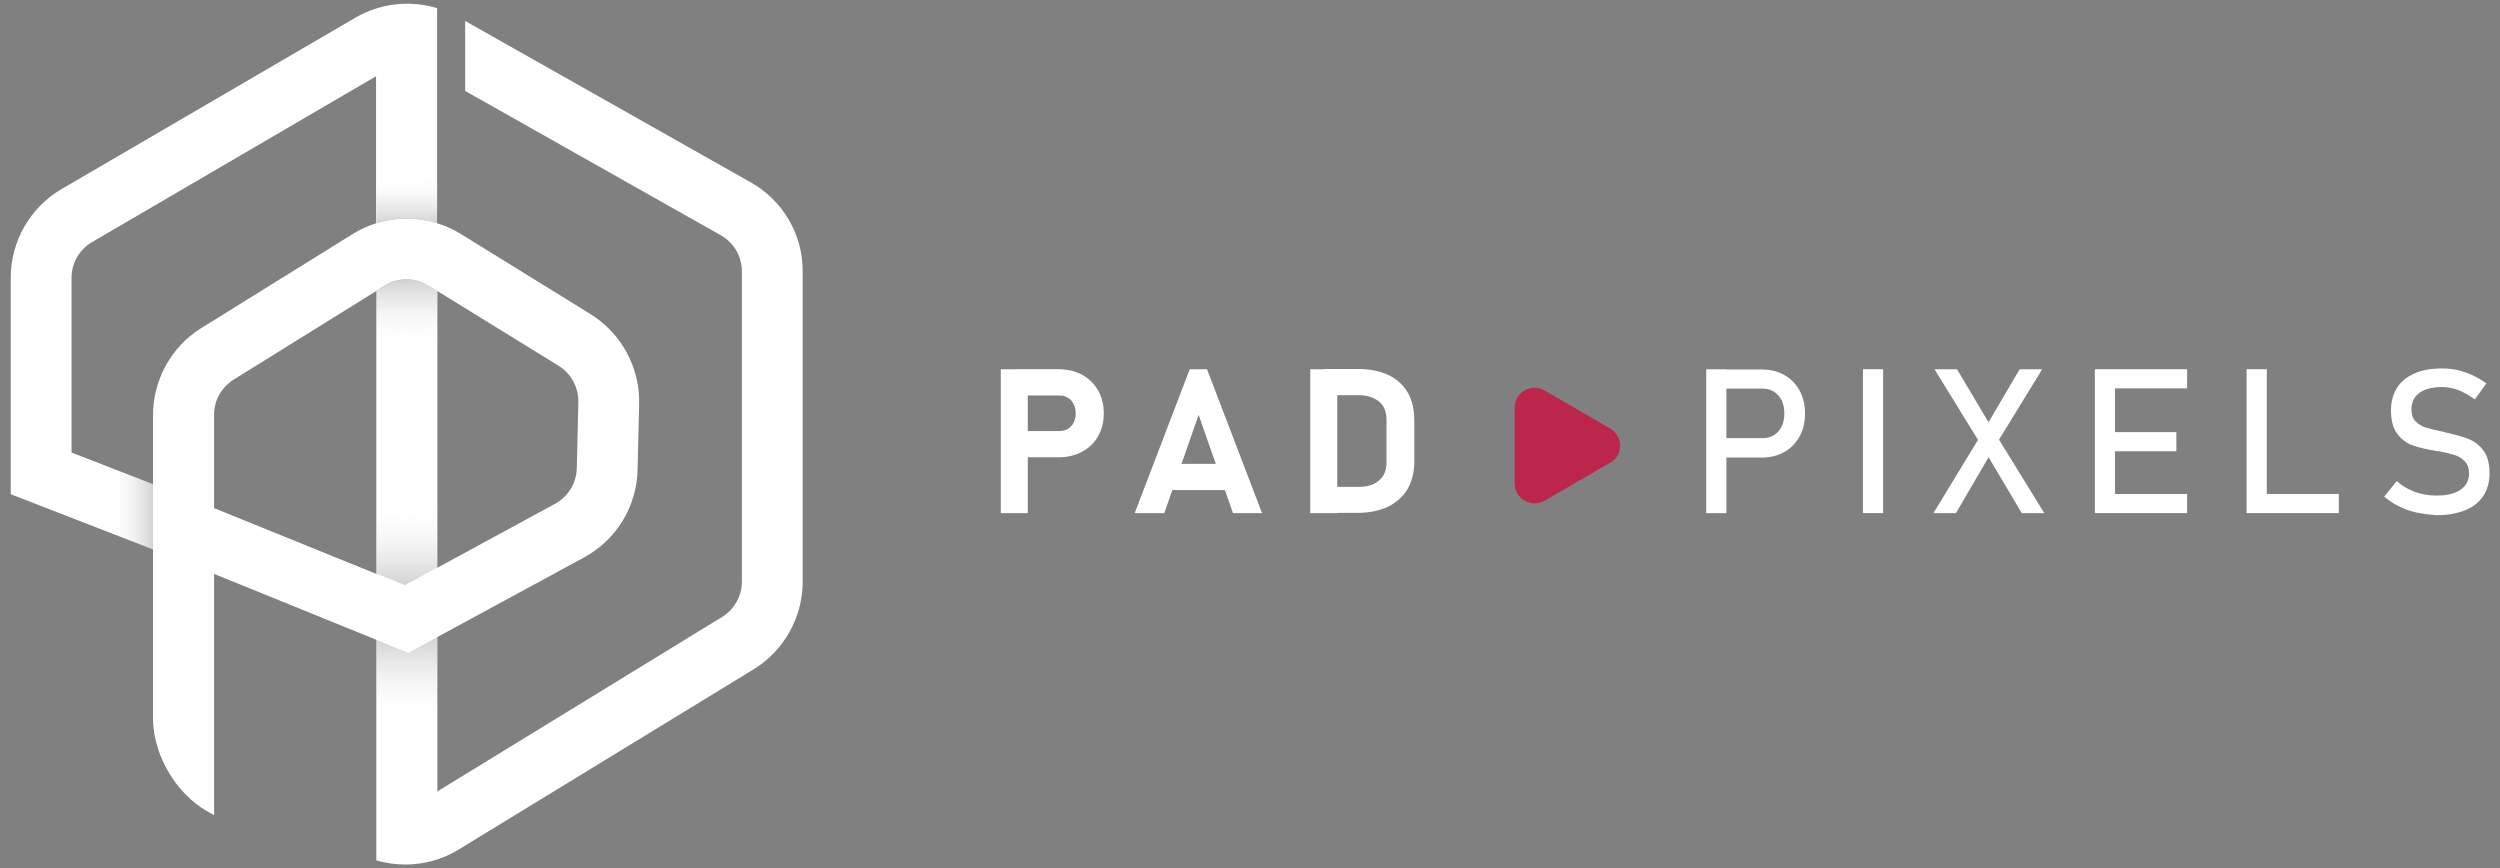
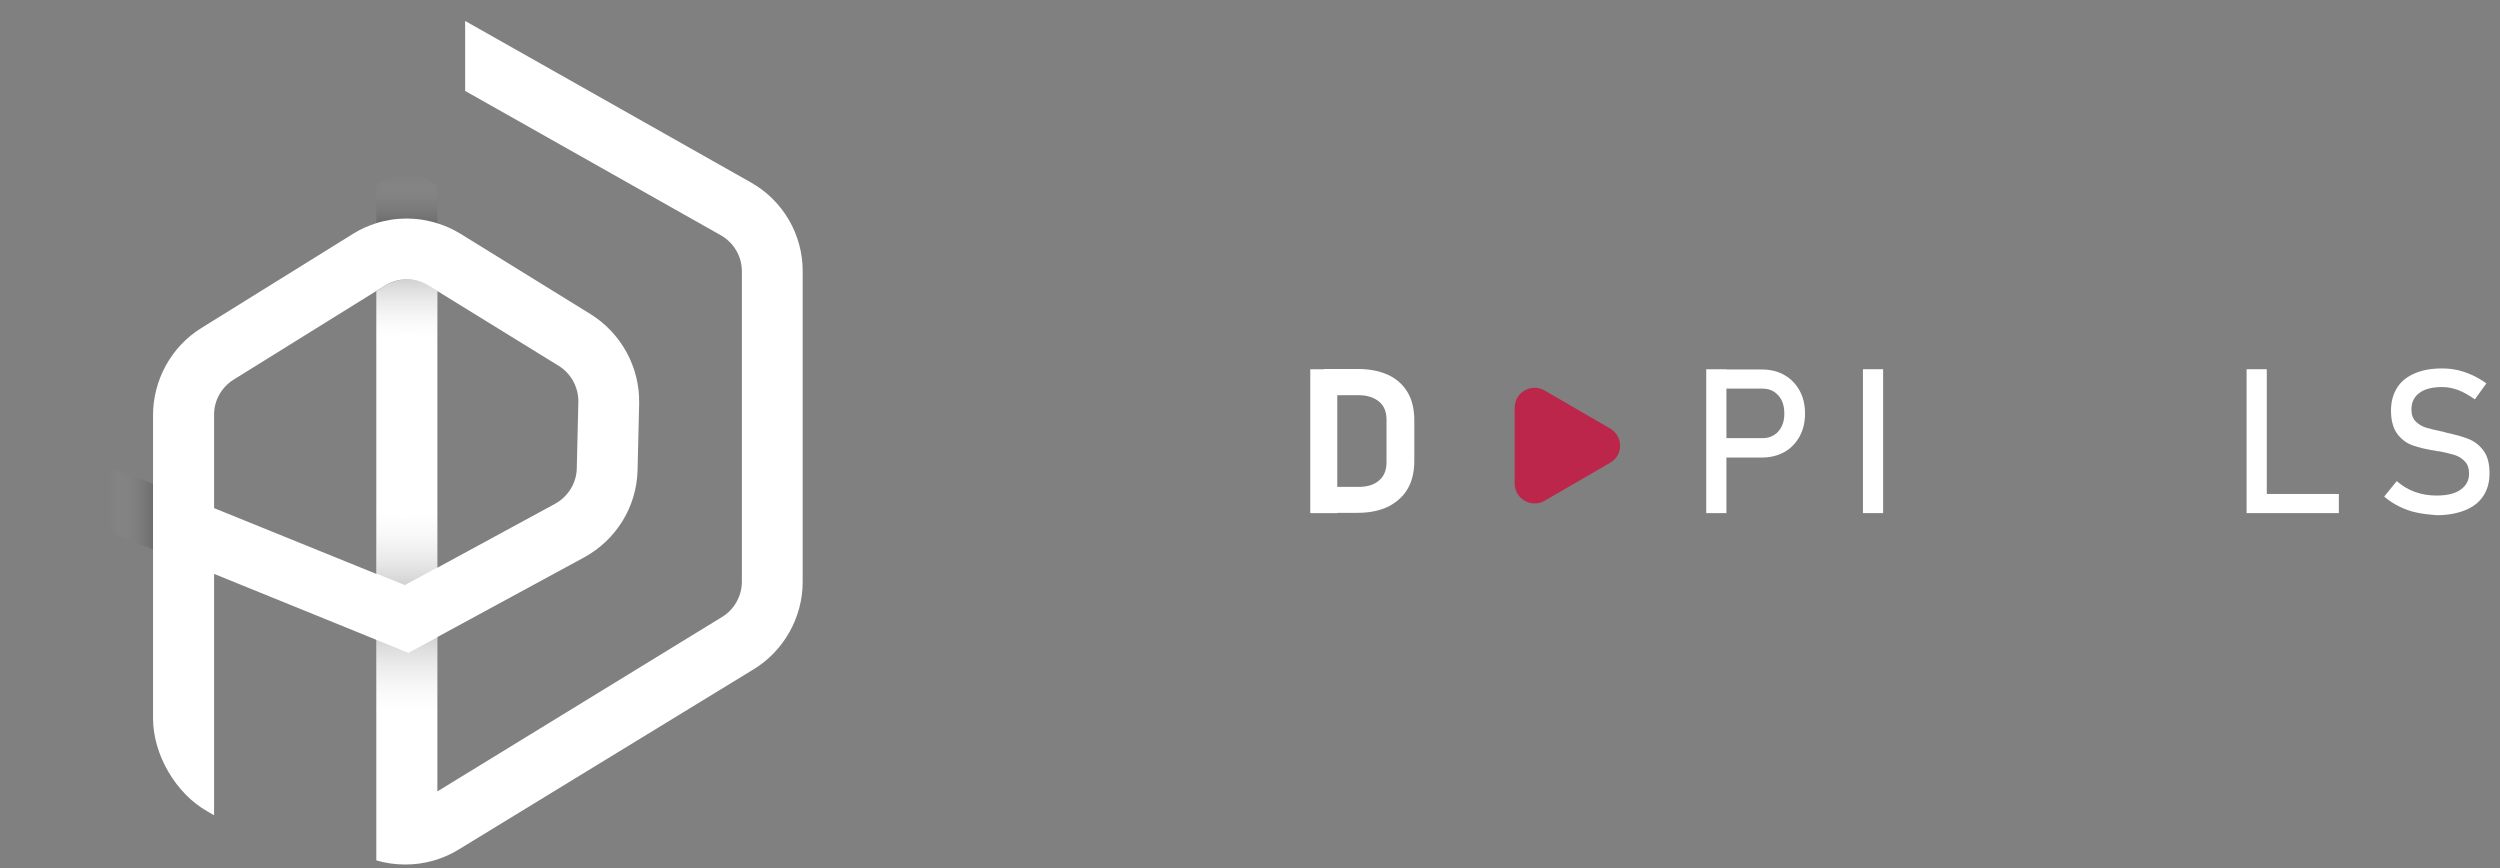
<svg xmlns="http://www.w3.org/2000/svg" id="Livello_1" x="0px" y="0px" viewBox="0 0 954 331.4" style="enable-background:new 0 0 954 331.4;" xml:space="preserve">
  <rect x="0" y="0" width="954" height="331.4" fill="#808080" stroke="none" />
  <style type="text/css">	.st0{fill:#BC264B;}	.st1{fill:#004C97;}	.st2{fill:#1A345B;}	.st3{fill:url(#SVGID_1_);}	.st4{fill:url(#SVGID_00000179637410286634048600000008827379141094585514_);}	.st5{opacity:0.2;fill:url(#SVGID_00000109750068991973914210000011250450005411806083_);}	.st6{opacity:0.2;fill:url(#SVGID_00000094589911141928204330000000184631552830882456_);}	.st7{opacity:0.2;fill:url(#SVGID_00000148620719392916700740000007140074524743640198_);}	.st8{opacity:0.2;fill:url(#SVGID_00000177477634083613045130000006978461814010686870_);}	.st9{opacity:0.2;fill:url(#SVGID_00000119836678596527083780000008403141005067929226_);}	.st10{fill:url(#SVGID_00000070084533416798545620000014899259890291192212_);}	.st11{fill:url(#SVGID_00000066493323328551633970000018182606623624743095_);}	.st12{fill:url(#SVGID_00000044171361505533115340000010971362736198508950_);}	.st13{opacity:0.2;fill:url(#SVGID_00000052065730008010044510000007095084968135357076_);}	.st14{opacity:0.2;fill:url(#SVGID_00000163756226468594081830000014092560976071747260_);}	.st15{opacity:0.2;fill:url(#SVGID_00000157300682342414837660000001962641289898631808_);}	.st16{opacity:0.2;fill:url(#SVGID_00000109738003080731103630000008146536423833994425_);}	.st17{opacity:0.2;fill:url(#SVGID_00000029760553734294462510000018049534425482904758_);}	.st18{fill:url(#SVGID_00000068653202723360694490000016073520471575036830_);}	.st19{fill:url(#SVGID_00000079481069915045286760000008314638260614611870_);}	.st20{fill:url(#SVGID_00000142879786738670858710000006163147934609505168_);}	.st21{opacity:0.2;fill:url(#SVGID_00000115473876012494507680000015998316768103283586_);}	.st22{opacity:0.2;fill:url(#SVGID_00000143581376903402838410000018406208051605230262_);}	.st23{opacity:0.2;fill:url(#SVGID_00000098907737402894501110000014241104430998764721_);}	.st24{opacity:0.2;fill:url(#SVGID_00000134963705205932361640000004732371573872699812_);}	.st25{opacity:0.2;fill:url(#SVGID_00000164512240263278546310000003330727555341096119_);}	.st26{fill:url(#SVGID_00000153680818671299167890000014851167827539603863_);}	.st27{fill:url(#SVGID_00000120552537424106301540000009983478568996637878_);}	.st28{fill:url(#SVGID_00000121263511421561605040000000915820068317744787_);}	.st29{opacity:0.2;fill:url(#SVGID_00000115489926463339719950000017325626966551218078_);}	.st30{opacity:0.2;fill:url(#SVGID_00000139981071577663828560000007692389680399888774_);}	.st31{opacity:0.2;fill:url(#SVGID_00000052815669210943514880000011226617309294139538_);}	.st32{opacity:0.2;fill:url(#SVGID_00000129910211901994242440000009716999255745917325_);}	.st33{opacity:0.2;fill:url(#SVGID_00000062888977365783133650000007702245312571254145_);}	.st34{fill:url(#SVGID_00000114779789942846543160000007424133004156747939_);}	.st35{fill:url(#SVGID_00000105408720387929255890000017776203615150435261_);}	.st36{fill:url(#SVGID_00000091705053881878785940000015168403245550531223_);}	.st37{opacity:0.2;fill:url(#SVGID_00000003794042067856928210000003753419436409511062_);}	.st38{opacity:0.2;fill:url(#SVGID_00000090273680907499286370000004826138878622657707_);}	.st39{opacity:0.2;fill:url(#SVGID_00000071531614007114108490000003912574608651126699_);}	.st40{opacity:0.2;fill:url(#SVGID_00000095317947921599076200000010108790739450400690_);}	.st41{opacity:0.2;fill:url(#SVGID_00000178903335736415281500000013018752240597877904_);}	.st42{fill:url(#SVGID_00000026863165416721337030000007760083177105991869_);}	.st43{fill:url(#SVGID_00000044163020315533987030000003642399975019113874_);}	.st44{fill:url(#SVGID_00000054977342240655447560000005447151124326303632_);}	.st45{opacity:0.2;fill:url(#SVGID_00000100372814827390469700000001847360927736971919_);}	.st46{opacity:0.2;fill:url(#SVGID_00000181797821024294858920000007717968686366734482_);}	.st47{opacity:0.2;fill:url(#SVGID_00000050642643225149209800000004634991589856097440_);}	.st48{opacity:0.2;fill:url(#SVGID_00000176028793433671655760000017121342094588010165_);}	.st49{opacity:0.2;fill:url(#SVGID_00000114755128999238425150000010875393864976197762_);}	.st50{fill:url(#SVGID_00000044153174904722962370000018195306753622176932_);}	.st51{opacity:0.2;fill:url(#SVGID_00000088114442546097292590000011096983173143156608_);}	.st52{opacity:0.2;fill:url(#SVGID_00000089533617857457818600000018189574782390783379_);}	.st53{opacity:0.2;fill:url(#SVGID_00000072970033643642136230000006927275591565457038_);}	.st54{opacity:0.2;fill:url(#SVGID_00000098931762843279461000000017143432005955499689_);}	.st55{opacity:0.2;fill:url(#SVGID_00000126286181047052860160000000965174210581619372_);}	.st56{opacity:0.2;fill:url(#SVGID_00000085965301988847281420000014597959425799904163_);}	.st57{opacity:0.2;fill:url(#SVGID_00000156571269302693873960000000841527707701266081_);}	.st58{opacity:0.2;fill:url(#SVGID_00000053514709043171654720000007396974103198510750_);}	.st59{opacity:0.2;fill:url(#SVGID_00000132776808195294700960000004346786780208749187_);}	.st60{opacity:0.2;fill:url(#SVGID_00000083784191300992364180000001429925885744778936_);}	.st61{opacity:0.2;fill:url(#SVGID_00000165224822760547266790000010755988356306094224_);}	.st62{opacity:0.2;fill:url(#SVGID_00000155134299127950427130000008921358030945105324_);}	.st63{opacity:0.2;fill:url(#SVGID_00000006694181077098655540000000646060292102209665_);}	.st64{opacity:0.2;fill:url(#SVGID_00000112609129903751153790000010069716152743487620_);}	.st65{opacity:0.2;fill:url(#SVGID_00000073695037914035147060000007366295657587061646_);}	.st66{opacity:0.2;fill:url(#SVGID_00000091730845066716313110000000127506962727133113_);}	.st67{opacity:0.2;fill:url(#SVGID_00000142173566365356860230000017807720740138289084_);}	.st68{opacity:0.2;fill:url(#SVGID_00000057846397965674746130000011894857447069793928_);}	.st69{opacity:0.2;fill:url(#SVGID_00000023275622697295429090000010404763094802089144_);}	.st70{opacity:0.2;fill:url(#SVGID_00000042728700728762315650000001067155119193949324_);}	.st71{opacity:0.2;fill:url(#SVGID_00000105400144077446656250000010128494512441680572_);}	.st72{opacity:0.2;fill:url(#SVGID_00000035504413291406175990000014929522236841979810_);}	.st73{opacity:0.2;fill:url(#SVGID_00000010291268252140352080000010707611855896070847_);}	.st74{opacity:0.2;fill:url(#SVGID_00000122688618103780807820000010555006655251047848_);}	.st75{opacity:0.2;fill:url(#SVGID_00000116232766712569124000000007677678533176176274_);}	.st76{opacity:0.2;fill:url(#SVGID_00000005238867210799862390000001269395346923740828_);}	.st77{opacity:0.2;fill:url(#SVGID_00000096748443646749419690000007664775023826752682_);}	.st78{opacity:0.2;fill:url(#SVGID_00000120535805294221166870000007501451483770305964_);}	.st79{opacity:0.2;fill:url(#SVGID_00000163755096639417003980000008655262867262083236_);}	.st80{opacity:0.2;fill:url(#SVGID_00000170241531301909774190000015137789240415299207_);}	.st81{fill:#FFFFFF;}	.st82{opacity:0.2;fill:url(#SVGID_00000178188266291074559280000013397911462989890948_);}	.st83{opacity:0.2;fill:url(#SVGID_00000114066228129314933920000013219373948915992750_);}	.st84{opacity:0.2;fill:url(#SVGID_00000109739418314565339450000018185874104511306667_);}	.st85{opacity:0.2;fill:url(#SVGID_00000018215503354549839660000016904937374862252424_);}	.st86{opacity:0.2;fill:url(#SVGID_00000106846865748973195880000013757574983952719769_);}	.st87{opacity:0.2;fill:url(#SVGID_00000033355988540063476330000012384452520272682406_);}	.st88{opacity:0.2;fill:url(#SVGID_00000139976765960361618630000017331841639067802290_);}	.st89{opacity:0.2;fill:url(#SVGID_00000046322329912985523500000016623860303431655553_);}	.st90{opacity:0.2;fill:url(#SVGID_00000083058860985479377430000006029265073454245253_);}	.st91{opacity:0.2;fill:url(#SVGID_00000107547039354755100790000013869697213249060757_);}	.st92{opacity:0.2;fill:url(#SVGID_00000121959396566449630080000008344717041714341818_);}	.st93{opacity:0.2;fill:url(#SVGID_00000183219722281241124540000008157608100957612208_);}	.st94{opacity:0.2;fill:url(#SVGID_00000102520424747476048810000005921019733204095889_);}	.st95{opacity:0.2;fill:url(#SVGID_00000050664507599534272260000012441927101436142011_);}	.st96{opacity:0.2;fill:url(#SVGID_00000073687752159662907100000011155443218687888040_);}	.st97{opacity:0.2;fill:url(#SVGID_00000168105505004342384690000004186030624086108822_);}	.st98{opacity:0.2;fill:url(#SVGID_00000178174111350445520490000009907492911448072872_);}	.st99{opacity:0.2;fill:url(#SVGID_00000039108522369150950720000012883831357561673149_);}	.st100{opacity:0.2;fill:url(#SVGID_00000169546521765919182950000008538579215312070322_);}	.st101{opacity:0.2;fill:url(#SVGID_00000162325677057219984640000010340087844324662162_);}	.st102{opacity:0.2;fill:url(#SVGID_00000155839004730257362820000004658301667419803324_);}	.st103{opacity:0.2;fill:url(#SVGID_00000169533588103438783410000006726849418414523531_);}	.st104{opacity:0.2;fill:url(#SVGID_00000076564102611558095500000006311690439460464809_);}	.st105{opacity:0.2;fill:url(#SVGID_00000034063282230248743560000007781859341371237043_);}	.st106{opacity:0.2;fill:url(#SVGID_00000080177623746802110830000012229870394027400592_);}</style>
  <g>
    <g>
      <g>
        <g>
-           <path class="st81" d="M381.9,140.9h10.3v54.9h-10.3V140.9z M386.6,164.5h17.6c1.2,0,2.3-0.3,3.3-0.8c0.9-0.6,1.7-1.4,2.2-2.4     c0.5-1,0.8-2.2,0.8-3.5c0-1.4-0.3-2.6-0.8-3.6c-0.5-1-1.2-1.9-2.2-2.4c-0.9-0.6-2-0.9-3.3-0.9h-17.6v-10h17.3     c3.4,0,6.4,0.7,9,2.1c2.6,1.4,4.6,3.4,6.1,5.9c1.4,2.5,2.2,5.5,2.2,8.8c0,3.3-0.7,6.3-2.2,8.8c-1.4,2.5-3.5,4.5-6.1,5.9     c-2.6,1.4-5.6,2.1-9,2.1h-17.3V164.5z" />
-           <path class="st81" d="M454,140.9h6.6l21,54.9h-11.1l-13.1-37.5l-13.1,37.5H433L454,140.9z M443.1,177h28.9v10h-28.9V177z" />
          <path class="st81" d="M500,140.9h10.3v54.9H500V140.9z M505.2,185.8h13.2c3.4,0,6-0.8,7.9-2.5c1.9-1.6,2.8-4,2.8-6.9v-16.2     c0-3-0.9-5.3-2.8-6.9c-1.9-1.6-4.5-2.5-7.9-2.5h-13.2v-10h12.9c4.6,0,8.5,0.8,11.7,2.3c3.2,1.5,5.7,3.8,7.4,6.7     c1.7,2.9,2.5,6.5,2.5,10.6v15.6c0,4-0.8,7.4-2.4,10.3c-1.6,2.9-4.1,5.2-7.3,6.9c-3.2,1.6-7.2,2.5-11.9,2.5h-12.9V185.8z" />
        </g>
        <g>
          <path class="st81" d="M651.1,140.9h7.7v54.9h-7.7V140.9z M655,167.2h17.6c1.7,0,3.1-0.4,4.4-1.2s2.2-1.9,2.9-3.3     c0.7-1.4,1-3.1,1-4.9c0-1.9-0.3-3.5-1-5c-0.7-1.4-1.7-2.5-2.9-3.3c-1.3-0.8-2.7-1.2-4.4-1.2H655v-7.3h17.3     c3.3,0,6.2,0.7,8.6,2.1c2.5,1.4,4.4,3.4,5.8,5.9c1.4,2.5,2.1,5.5,2.1,8.8c0,3.3-0.7,6.3-2.1,8.8c-1.4,2.5-3.3,4.5-5.8,5.9     c-2.5,1.4-5.4,2.1-8.6,2.1H655V167.2z" />
          <path class="st81" d="M718.6,195.8h-7.7v-54.9h7.7V195.8z" />
-           <path class="st81" d="M756.9,164.4l13.8-23.5h8.6l-18.2,29.7l-14.7,25.2h-8.6L756.9,164.4z M757.2,171.7l-1.2-1.9l-17.8-28.9     h8.6l13.3,22.4l1.2,2l18.8,30.5h-8.6L757.2,171.7z" />
-           <path class="st81" d="M799.4,140.9h7.7v54.9h-7.7V140.9z M803.1,140.9h31.5v7.3h-31.5V140.9z M803.1,164.9h27.4v7.3h-27.4V164.9     z M803.1,188.5h31.5v7.3h-31.5V188.5z" />
          <path class="st81" d="M857.3,140.9h7.7v54.9h-7.7V140.9z M861.1,188.5h31.4v7.3h-31.4V188.5z" />
          <path class="st81" d="M922.2,195.6c-2.4-0.5-4.6-1.3-6.6-2.3c-2.1-1-4-2.3-5.8-3.8l4.8-5.9c2.1,1.8,4.4,3.2,6.9,4.1     c2.5,0.9,5.2,1.4,8.2,1.4c4,0,7.1-0.7,9.2-2.2c2.2-1.5,3.3-3.6,3.3-6.2v0c0-1.9-0.5-3.4-1.5-4.5c-1-1.1-2.3-2-3.8-2.5     c-1.6-0.5-3.6-1-6.1-1.5c-0.1,0-0.2,0-0.2,0s-0.2,0-0.2,0l-0.6-0.1c-3.7-0.6-6.7-1.3-9-2.1c-2.3-0.8-4.3-2.2-5.9-4.3     c-1.6-2.1-2.5-5.1-2.5-9v0c0-3.4,0.8-6.3,2.3-8.7c1.5-2.4,3.7-4.2,6.7-5.5s6.4-1.9,10.5-1.9c2,0,3.9,0.2,5.8,0.6     s3.8,1.1,5.6,1.9c1.8,0.8,3.7,1.9,5.5,3.2l-4.4,6.1c-2.1-1.5-4.2-2.7-6.2-3.5c-2.1-0.8-4.2-1.2-6.2-1.2c-3.8,0-6.7,0.7-8.7,2.2     c-2.1,1.5-3.1,3.6-3.1,6.4v0c0,1.9,0.5,3.4,1.6,4.5c1.1,1.1,2.4,1.9,4,2.4c1.6,0.5,3.8,1,6.7,1.6c0.1,0,0.2,0,0.3,0.1     c0.1,0,0.2,0,0.3,0.1c0.1,0,0.3,0.1,0.4,0.1c0.2,0,0.3,0.1,0.4,0.1c3.3,0.7,6.1,1.5,8.3,2.4c2.2,0.9,4.1,2.4,5.6,4.5     c1.5,2.1,2.2,4.9,2.2,8.5v0.1c0,3.3-0.8,6.2-2.4,8.6c-1.6,2.4-3.9,4.2-6.9,5.4c-3,1.2-6.6,1.9-10.9,1.9     C927.1,196.4,924.6,196.1,922.2,195.6z" />
        </g>
        <path class="st0" d="M614.4,163.5l-25-14.5c-5.1-2.9-11.4,0.7-11.4,6.6v28.9c0,5.8,6.3,9.5,11.4,6.6l25-14.5    C619.5,173.8,619.5,166.5,614.4,163.5z" />
      </g>
    </g>
    <g>
      <g>
-         <path class="st81" d="M27.3,172.7l0-66.7c0-5.6,3-10.8,7.8-13.6l108.4-63.3l0,56.1c7.6-2.4,15.7-2.4,23.3,0l0-37.1V28.7v-20V3.1    c-10.3-3.1-21.6-1.9-31.1,3.6L23.4,72.2c-11.9,7-19.3,19.9-19.3,33.7l0,82.7l54.4,21.1v-24.9L27.3,172.7z" />
        <path class="st81" d="M286.5,69.6L177.5,8v26.7l97.6,55.1c4.9,2.8,8,8,8,13.7v118.5c0,5.4-2.9,10.6-7.5,13.4L166.9,302v-25.9v-33    V111l-3.3-2c-5.1-3.2-11.5-3.1-16.6,0l-3.4,2.1V244v34.3v24.4v19.9v5.7c3.6,1.1,7.4,1.6,11.1,1.6c7.1,0,14.1-1.9,20.3-5.7    l112.6-68.8c11.5-7,18.7-19.8,18.7-33.3V103.6C306.4,89.6,298.8,76.5,286.5,69.6z" />
      </g>
      <g>
        <linearGradient id="SVGID_1_" gradientUnits="userSpaceOnUse" x1="41.401" y1="193.889" x2="58.697" y2="193.889" gradientTransform="matrix(1 0 0 1 3.644021e-04 -3.326399e-04)">
          <stop offset="0" style="stop-color:#FFFFFF;stop-opacity:0" />
          <stop offset="1" style="stop-color:#1D1D1B" />
        </linearGradient>
        <polygon style="opacity:0.2;fill:url(#SVGID_1_);" points="58.5,184.7 41.4,178.1 41.4,203 58.5,209.7    " />
        <linearGradient id="SVGID_00000000197873841516670910000001428379721617564862_" gradientUnits="userSpaceOnUse" x1="155.228" y1="275.491" x2="155.228" y2="243.124" gradientTransform="matrix(1 0 0 1 3.644021e-04 -3.326399e-04)">
          <stop offset="0" style="stop-color:#FFFFFF;stop-opacity:0" />
          <stop offset="1" style="stop-color:#1D1D1B" />
        </linearGradient>
        <polygon style="opacity:0.2;fill:url(#SVGID_00000000197873841516670910000001428379721617564862_);" points="166.9,269.6     166.9,248.9 166.9,243.1 155.9,249 143.6,244 143.6,249.8 143.6,270.3 143.6,270.5 155.9,275.5    " />
        <linearGradient id="SVGID_00000047018829712901579300000007748500292131560598_" gradientUnits="userSpaceOnUse" x1="155.229" y1="223.339" x2="155.229" y2="191.637" gradientTransform="matrix(1 0 0 1 3.644021e-04 -3.326399e-04)">
          <stop offset="0" style="stop-color:#1D1D1B" />
          <stop offset="1" style="stop-color:#FFFFFF;stop-opacity:0" />
        </linearGradient>
        <polygon style="opacity:0.2;fill:url(#SVGID_00000047018829712901579300000007748500292131560598_);" points="166.9,216.6     166.9,197.4 166.9,191.6 154.5,198.3 143.6,193.9 143.6,198.3 143.6,218.8 143.6,218.9 154.5,223.3    " />
        <linearGradient id="SVGID_00000016770272753241668670000002464875679249088131_" gradientUnits="userSpaceOnUse" x1="155.228" y1="131.843" x2="155.228" y2="106.67" gradientTransform="matrix(1 0 0 1 3.644021e-04 -3.326399e-04)">
          <stop offset="0" style="stop-color:#FFFFFF;stop-opacity:0" />
          <stop offset="1" style="stop-color:#1D1D1B" />
        </linearGradient>
        <path style="opacity:0.2;fill:url(#SVGID_00000016770272753241668670000002464875679249088131_);" d="M163.5,129.7l3.3,2v-20.7    l-3.3-2c-5.1-3.1-11.5-3.1-16.6,0l-3.4,2.1v20.7l3.4-2.1C152,126.6,158.5,126.6,163.5,129.7z" />
        <linearGradient id="SVGID_00000069367366574135752050000000847152286935411892_" gradientUnits="userSpaceOnUse" x1="155.228" y1="85.192" x2="155.228" y2="66.35" gradientTransform="matrix(1 0 0 1 3.644021e-04 -3.326399e-04)">
          <stop offset="0" style="stop-color:#1D1D1B" />
          <stop offset="1" style="stop-color:#FFFFFF;stop-opacity:0" />
        </linearGradient>
        <path style="opacity:0.2;fill:url(#SVGID_00000069367366574135752050000000847152286935411892_);" d="M162.8,84.1    c1.2,0.2,4.1,1,4.1,1V70.7l-3.3-2c-5.1-3.1-11.5-3.1-16.6,0l-3.4,2.1v14.4c0,0,2.8-0.8,3.8-1C149.7,83.7,155.6,82.7,162.8,84.1z" />
      </g>
      <g>
        <path class="st81" d="M81.7,158.4c-0.1-5.5,2.8-10.6,7.4-13.5l54.4-33.8l3.4-2.1c5.1-3.2,11.5-3.2,16.6,0l3.3,2l46.4,28.6    c4.7,2.9,7.6,8.2,7.5,13.8l-0.6,25.3c-0.1,5.6-3.3,10.8-8.2,13.5l-45.1,24.5l-12.3,6.7l-10.9-4.4l-61.9-25.1v25.1l61.3,24.9    l0.5,0.2l12.3,5l10.9-5.9l56.2-30.5c12.3-6.7,20.1-19.4,20.4-33.4l0.6-25.3c0.3-13.8-6.8-26.8-18.5-34.1l-49.7-30.7    c-2.8-1.7-5.8-3.1-8.9-4c-7.6-2.4-15.7-2.4-23.3,0c-3.1,1-6.1,2.3-8.9,4.1l-57.8,35.9c-11.5,7.1-18.5,20-18.4,33.5l0,115.6    c0.1,13.8,8.7,28.5,20.7,35.3l2.6,1.5v-92.2l0,0" />
      </g>
    </g>
  </g>
</svg>